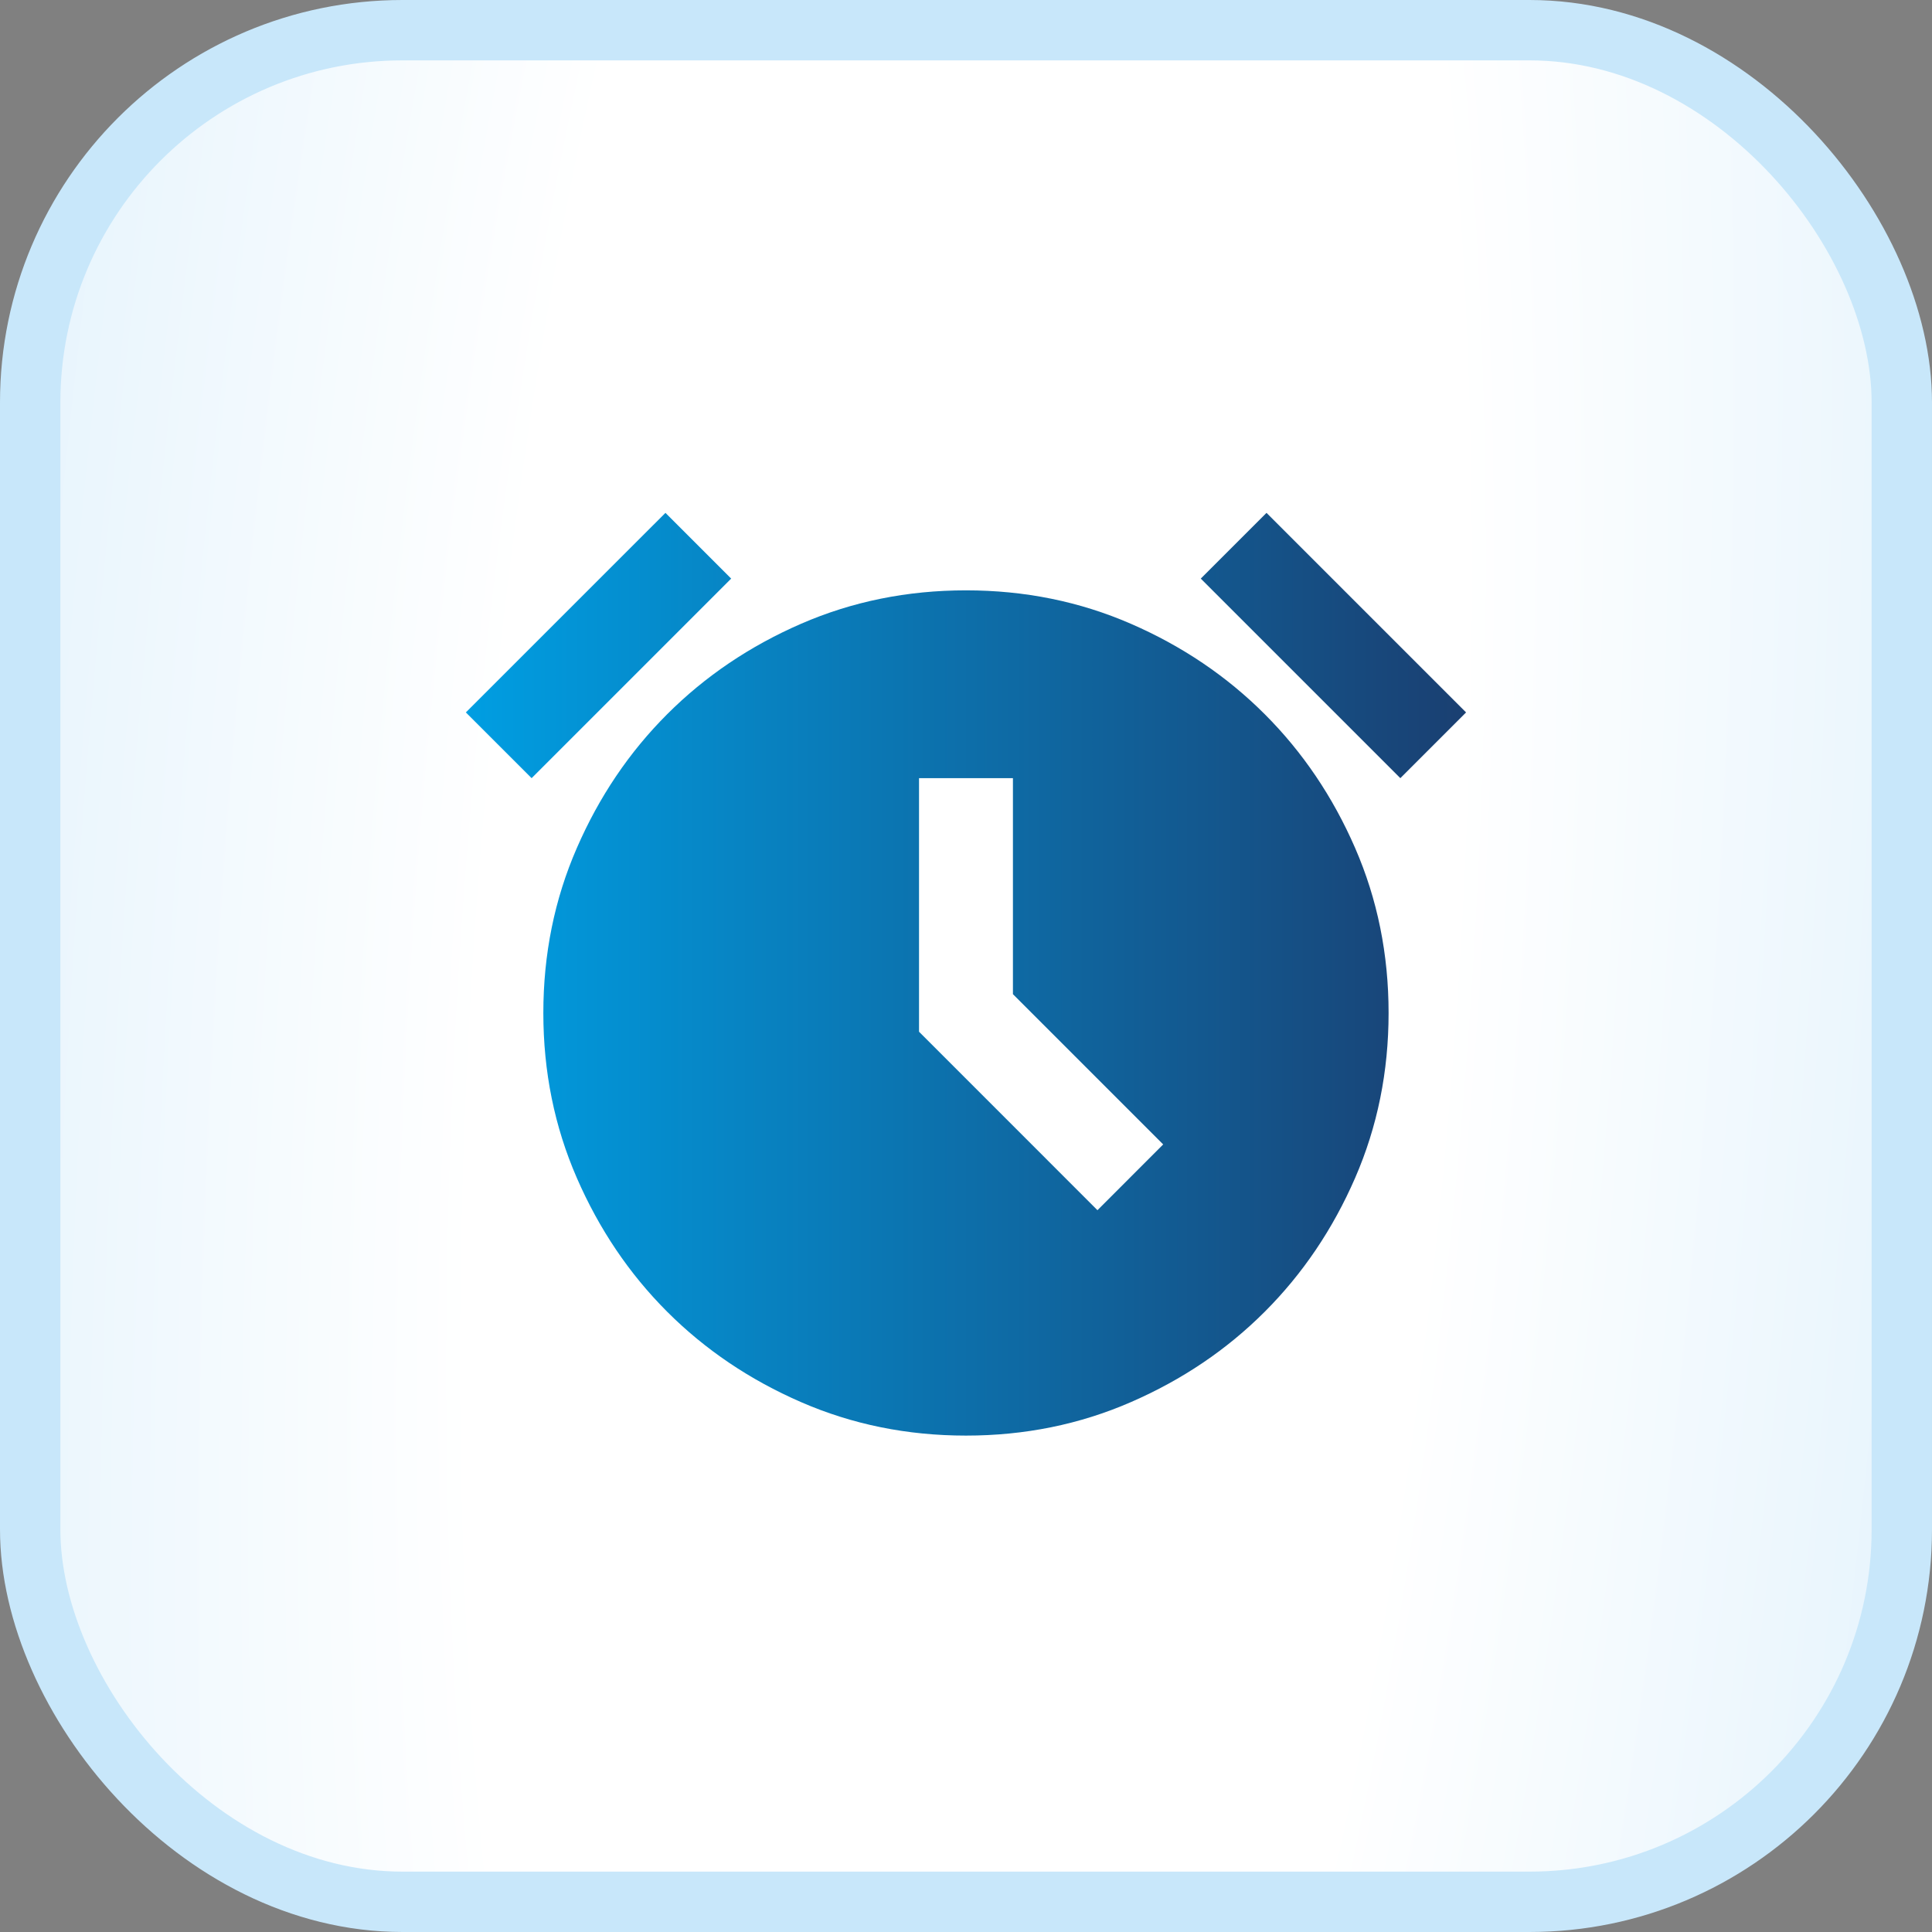
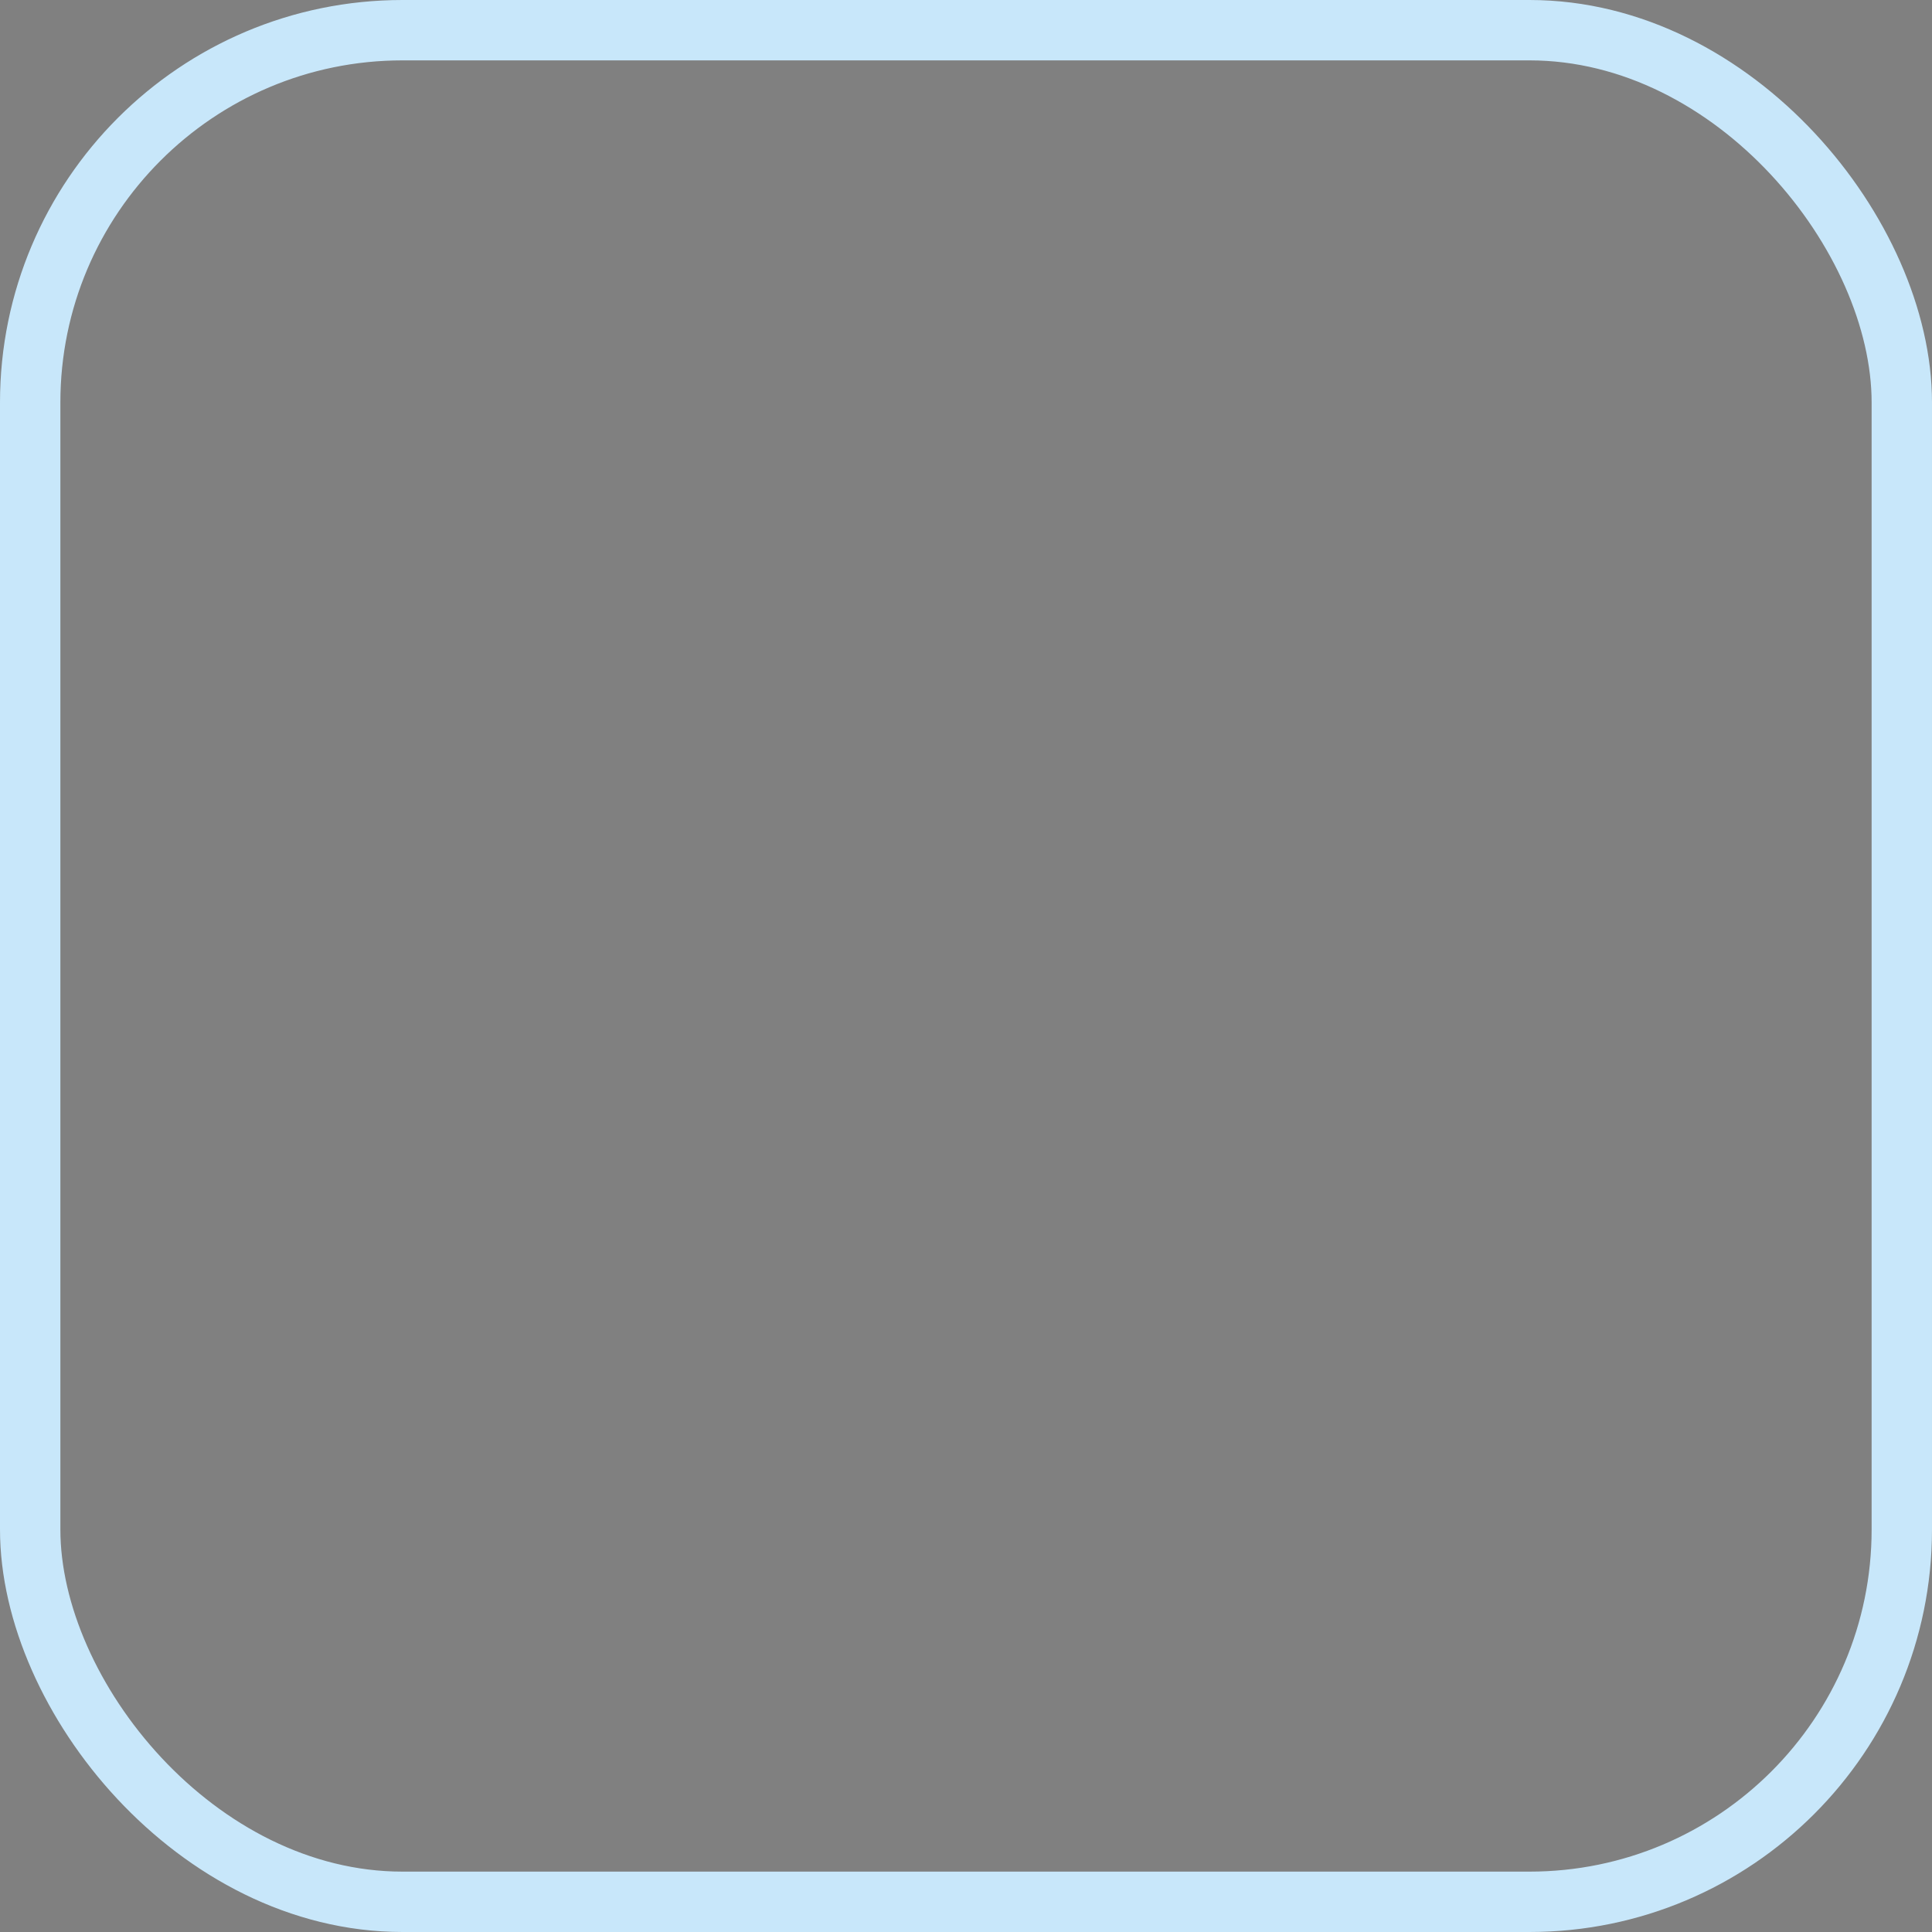
<svg xmlns="http://www.w3.org/2000/svg" width="48" height="48" viewBox="0 0 48 48" fill="none">
  <rect x="0" y="0" width="48" height="48" fill="#808080" stroke="none" />
-   <rect x="0.75" y="0.75" width="46.5" height="46.5" rx="9.25" fill="url(#paint0_radial_1162_2854)" />
  <rect x="0.75" y="0.75" width="46.5" height="46.5" rx="9.25" stroke="#C8E7FA" stroke-width="1.5" />
  <mask id="mask0_1162_2854" style="mask-type:alpha" maskUnits="userSpaceOnUse" x="10" y="10" width="28" height="28">
    <rect x="10" y="10" width="28" height="28" fill="#D9D9D9" />
  </mask>
  <g mask="url(#mask0_1162_2854)">
-     <path d="M23.999 35.667C22.541 35.667 21.175 35.39 19.901 34.835C18.628 34.281 17.519 33.533 16.576 32.59C15.633 31.647 14.885 30.538 14.331 29.265C13.776 27.991 13.499 26.625 13.499 25.167C13.499 23.708 13.776 22.342 14.331 21.069C14.885 19.795 15.633 18.687 16.576 17.744C17.519 16.801 18.628 16.052 19.901 15.498C21.175 14.944 22.541 14.667 23.999 14.667C25.458 14.667 26.823 14.944 28.097 15.498C29.371 16.052 30.479 16.801 31.422 17.744C32.365 18.687 33.114 19.795 33.668 21.069C34.222 22.342 34.499 23.708 34.499 25.167C34.499 26.625 34.222 27.991 33.668 29.265C33.114 30.538 32.365 31.647 31.422 32.59C30.479 33.533 29.371 34.281 28.097 34.835C26.823 35.39 25.458 35.667 23.999 35.667ZM27.266 30.067L28.899 28.433L25.166 24.7V19.333H22.833V25.633L27.266 30.067ZM16.533 12.742L18.166 14.375L13.208 19.333L11.574 17.7L16.533 12.742ZM31.466 12.742L36.424 17.7L34.791 19.333L29.833 14.375L31.466 12.742Z" fill="url(#paint1_linear_1162_2854)" />
-   </g>
+     </g>
  <defs>
    <radialGradient id="paint0_radial_1162_2854" cx="0" cy="0" r="1" gradientTransform="matrix(0.082 140.571 -40.512 31.352 24 24)" gradientUnits="userSpaceOnUse">
      <stop offset="0.303" stop-color="white" />
      <stop offset="1" stop-color="#CBE8FA" />
    </radialGradient>
    <linearGradient id="paint1_linear_1162_2854" x1="11.574" y1="24.204" x2="36.424" y2="24.204" gradientUnits="userSpaceOnUse">
      <stop stop-color="#009EE2" />
      <stop offset="1" stop-color="#1A3F71" />
    </linearGradient>
  </defs>
</svg>